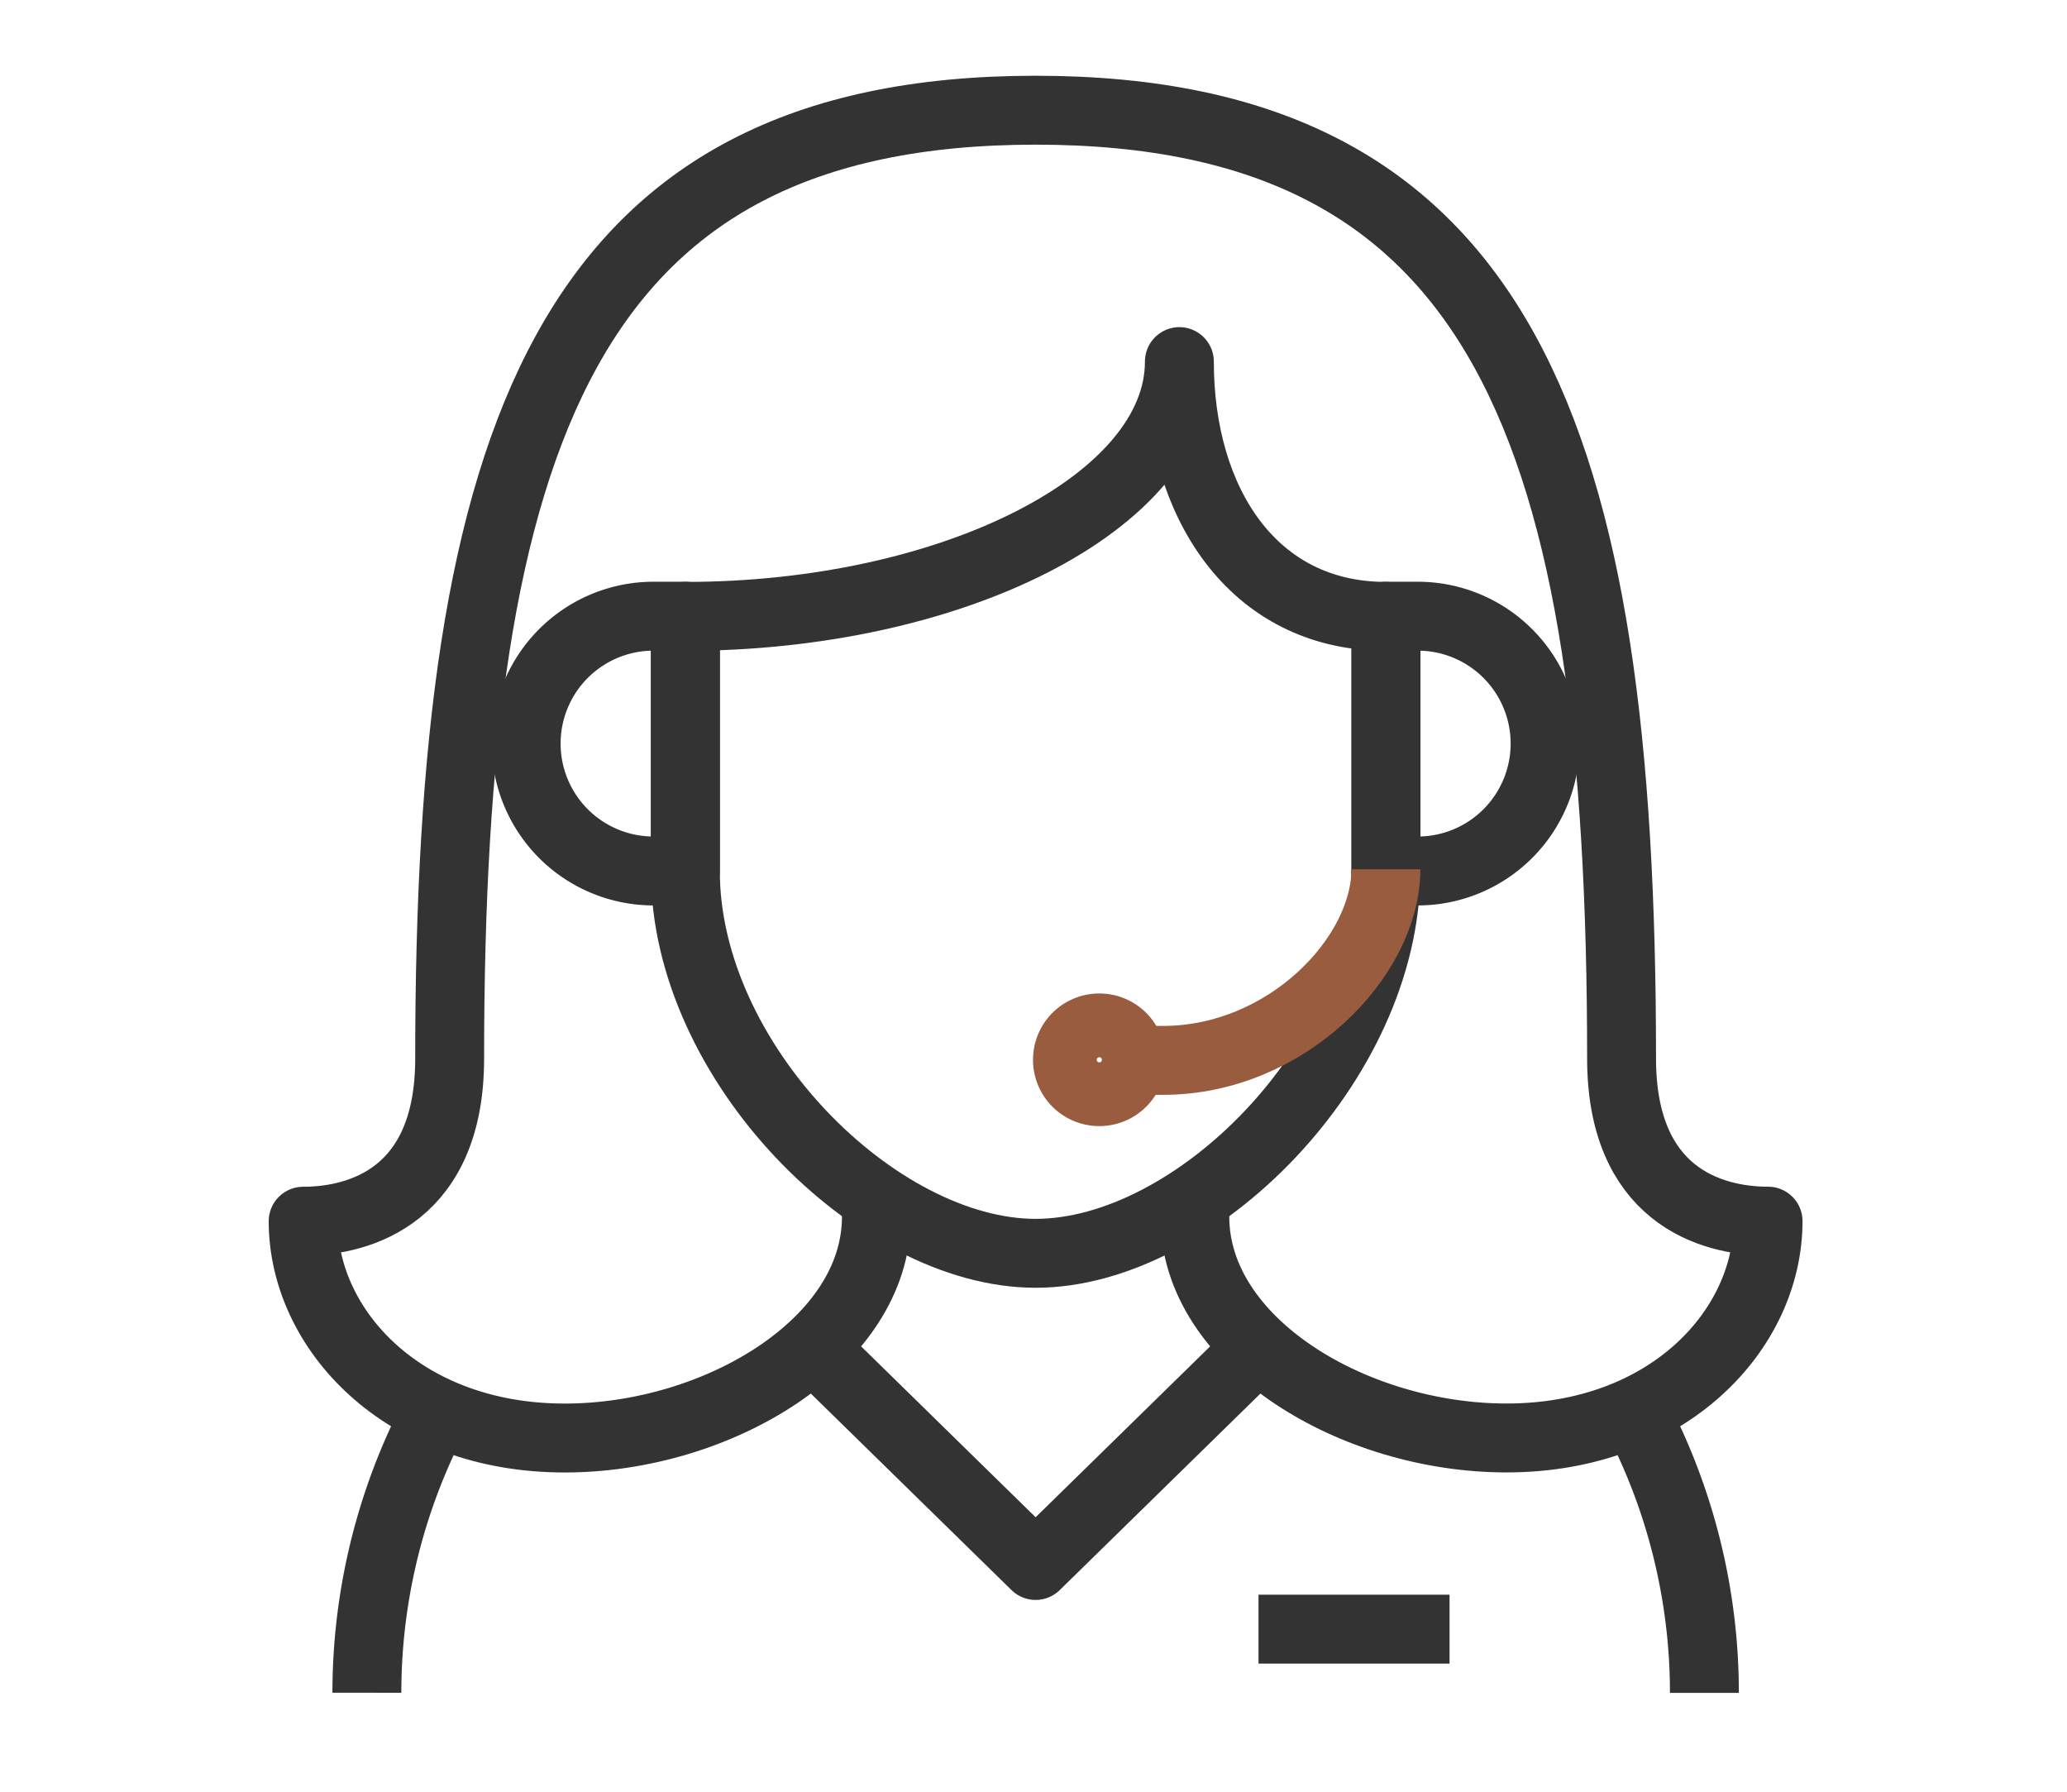
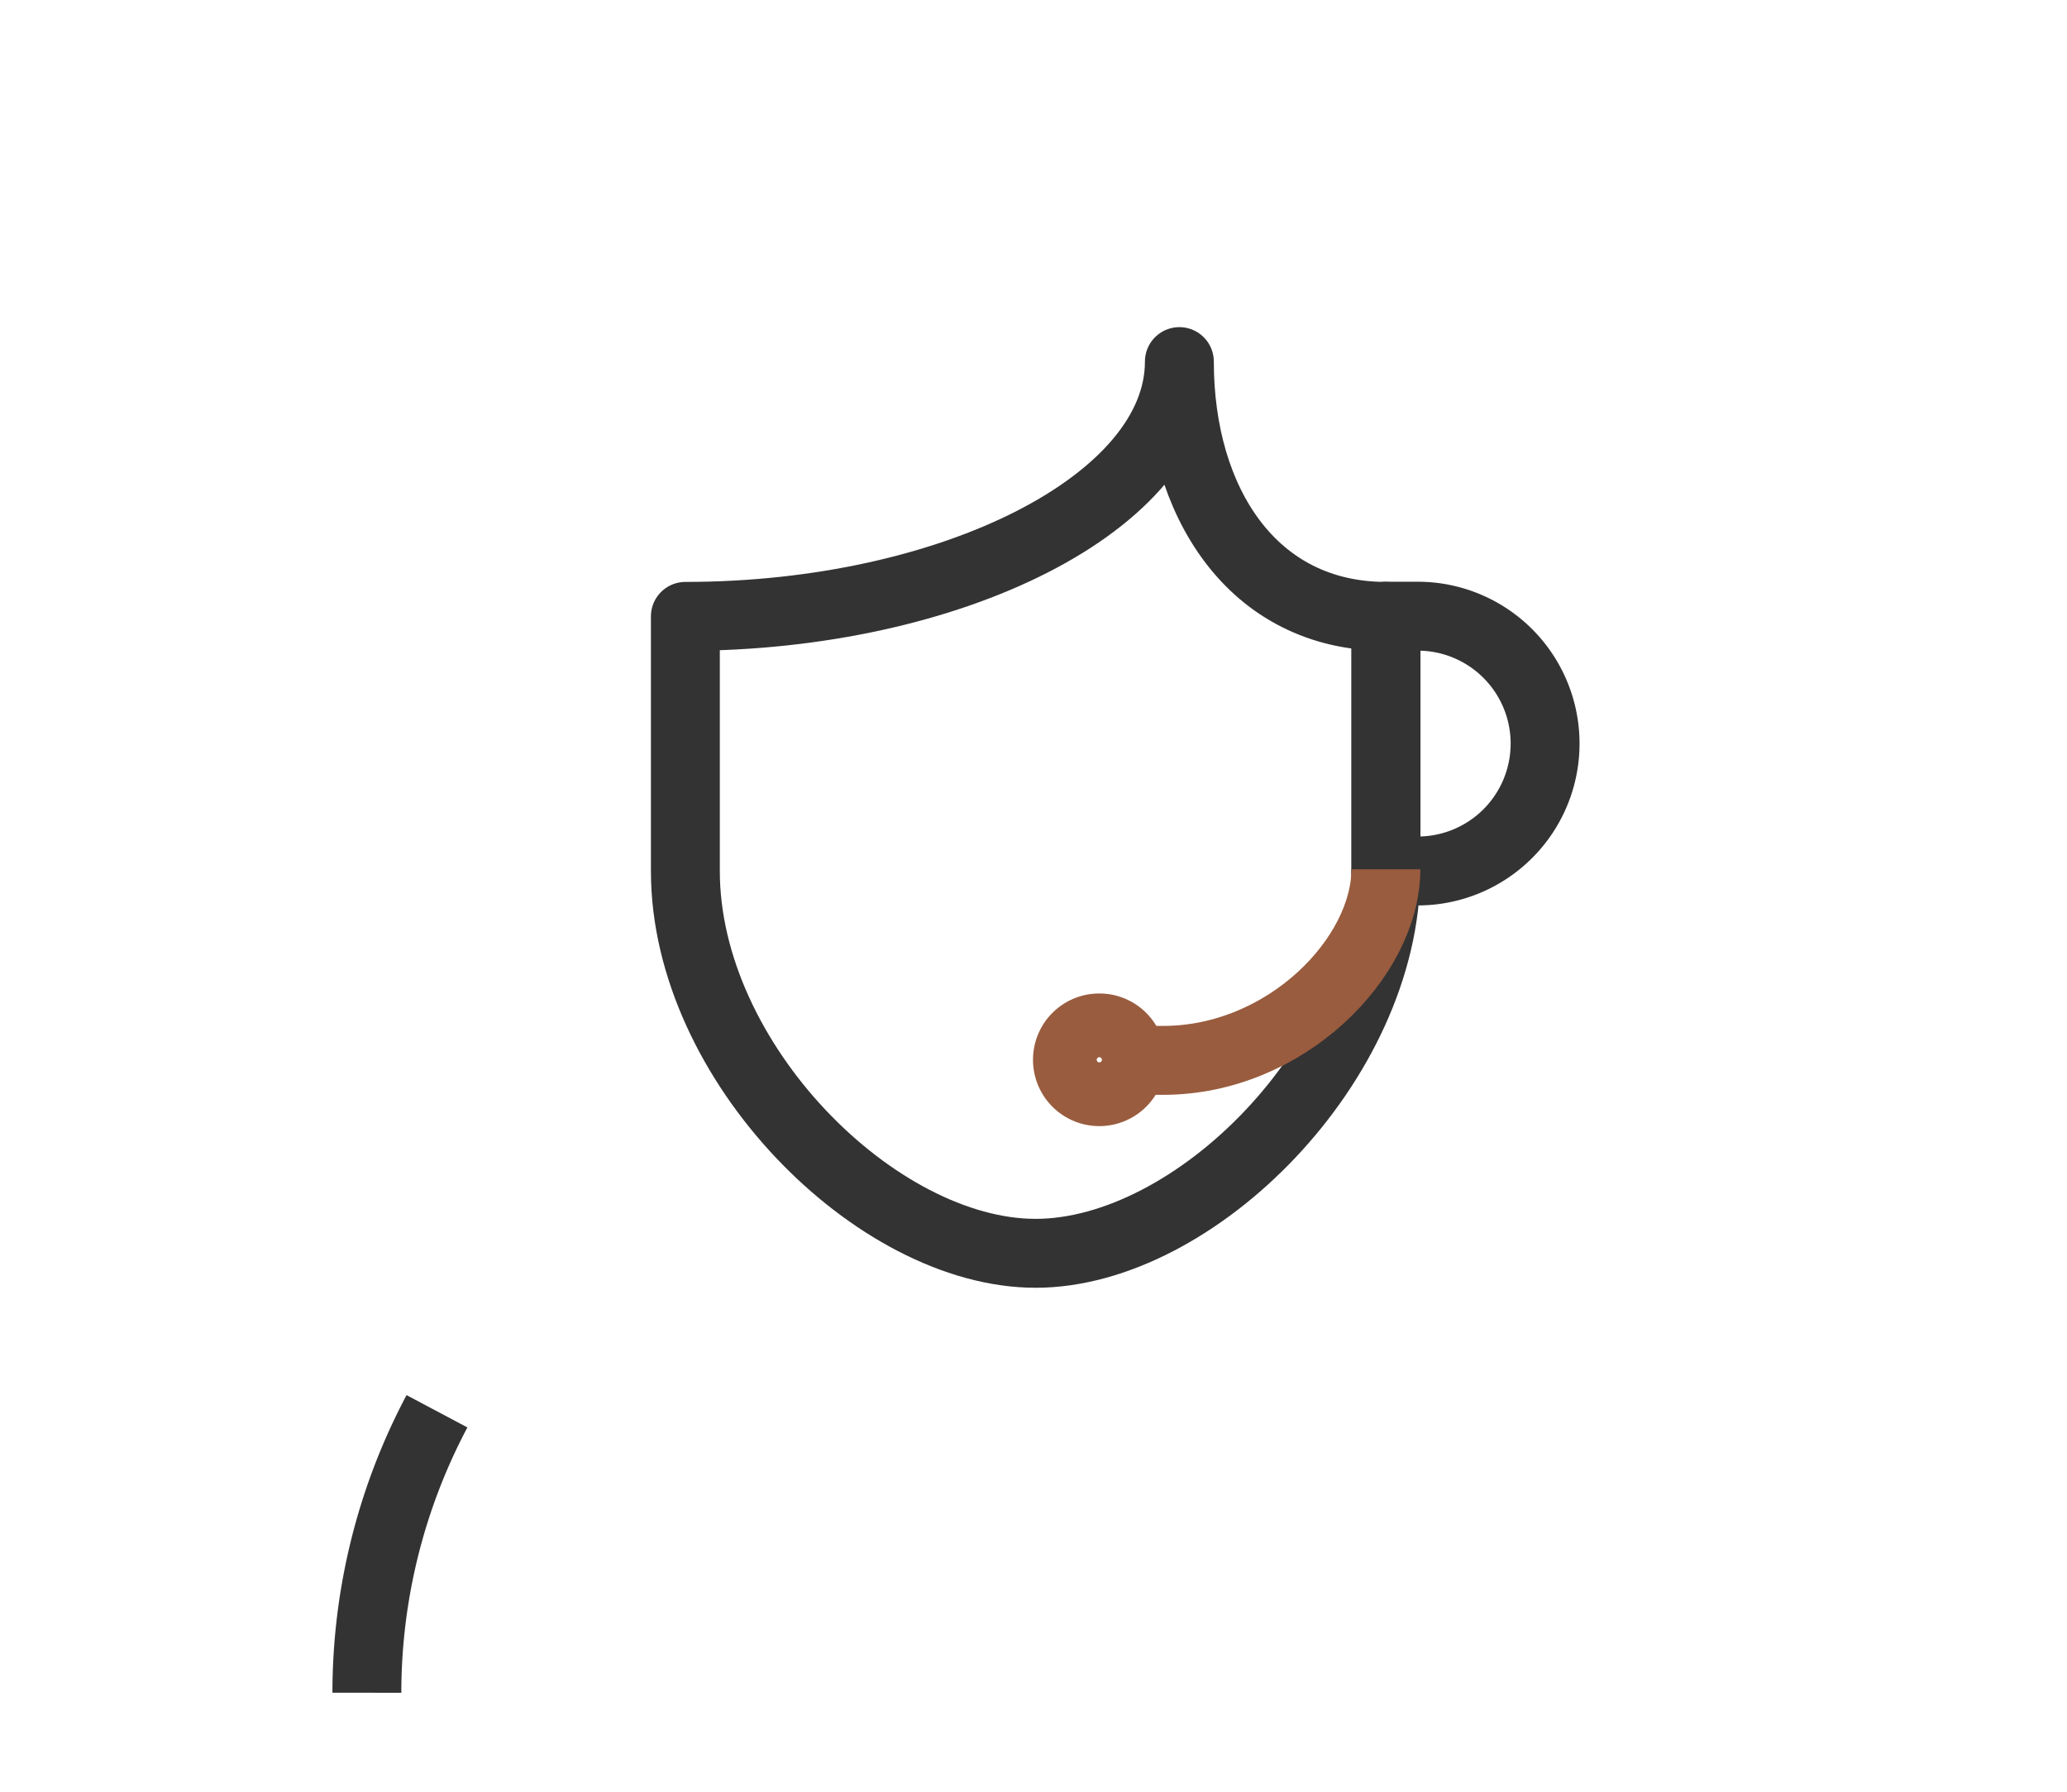
<svg xmlns="http://www.w3.org/2000/svg" width="150" height="130" viewBox="0 0 150 130">
  <g id="Layer_1-2" transform="translate(-0.363)">
    <g id="Group_352" data-name="Group 352" transform="translate(0 0)">
      <rect id="Rectangle_227" data-name="Rectangle 227" width="150" height="130" transform="translate(0.363)" fill="none" />
      <g id="Group_351" data-name="Group 351" transform="translate(22.363 8)">
        <path id="Path_280" data-name="Path 280" d="M127.255,69.711c0,13.864-13.864,27.728-25.418,27.728S76.42,83.575,76.42,69.711V51.225c19.325,0,35.849-8.279,35.849-18.485,0,10.207,5.328,18.485,14.995,18.485V69.711Z" transform="translate(-48.683 -14.504)" fill="none" stroke="#333" stroke-linejoin="round" stroke-width="5" />
        <path id="Path_281" data-name="Path 281" d="M139.891,73.465H137.58V54.98h2.311a9.244,9.244,0,0,1,9.243,9.243h0a9.244,9.244,0,0,1-9.243,9.243Z" transform="translate(-59.008 -18.272)" fill="none" stroke="#333" stroke-linejoin="round" stroke-width="5" />
-         <path id="Path_282" data-name="Path 282" d="M71.763,73.465h2.311V54.98H71.763a9.244,9.244,0,0,0-9.243,9.243h0a9.244,9.244,0,0,0,9.243,9.243Z" transform="translate(-46.337 -18.272)" fill="none" stroke="#333" stroke-linejoin="round" stroke-width="5" />
        <path id="Path_283" data-name="Path 283" d="M112.091,95.741h0a2.306,2.306,0,0,1-2.311-2.311h0a2.306,2.306,0,0,1,2.311-2.311h0a2.306,2.306,0,0,1,2.311,2.311h0A2.306,2.306,0,0,1,112.091,95.741Z" transform="translate(-54.315 -24.536)" fill="none" stroke="#995c3e" stroke-linejoin="round" stroke-width="5" />
        <path id="Path_284" data-name="Path 284" d="M133.825,77.22c0,6.383-7.24,13.864-16.175,13.864H115.34" transform="translate(-55.254 -22.147)" fill="none" stroke="#995c3e" stroke-linejoin="round" stroke-width="5" />
-         <path id="Path_285" data-name="Path 285" d="M164.357,145.362a43.545,43.545,0,0,0-5.087-20.422" transform="translate(-62.67 -30.536)" fill="none" stroke="#333" stroke-linejoin="round" stroke-width="5" />
        <path id="Path_286" data-name="Path 286" d="M53.7,124.93a43.569,43.569,0,0,0-5.087,20.422" transform="translate(-43.989 -30.534)" fill="none" stroke="#333" stroke-linejoin="round" stroke-width="5" />
-         <line id="Line_8" data-name="Line 8" x2="13.864" transform="translate(69.329 110.205)" fill="none" stroke="#333" stroke-linejoin="round" stroke-width="5" />
-         <path id="Path_287" data-name="Path 287" d="M107.757,89.069V90.76c0,9.173,11.553,16.053,22.616,16.053,11.745,0,18.984-7.861,18.984-15.731-4.256,0-10.631-1.963-10.631-11.8,0-45.213-8.5-68.806-42.523-68.806S53.681,34.072,53.681,79.286c0,9.833-6.375,11.8-10.631,11.8,0,7.861,7.24,15.731,18.984,15.731,11.063,0,22.616-6.88,22.616-16.053V89.069" transform="translate(-43.05 -10.48)" fill="none" stroke="#333" stroke-linejoin="round" stroke-width="5" />
-         <path id="Path_288" data-name="Path 288" d="M87.5,119.3l16.208,15.867L119.916,119.3" transform="translate(-50.554 -29.583)" fill="none" stroke="#333" stroke-linejoin="round" stroke-width="5" />
      </g>
    </g>
  </g>
</svg>